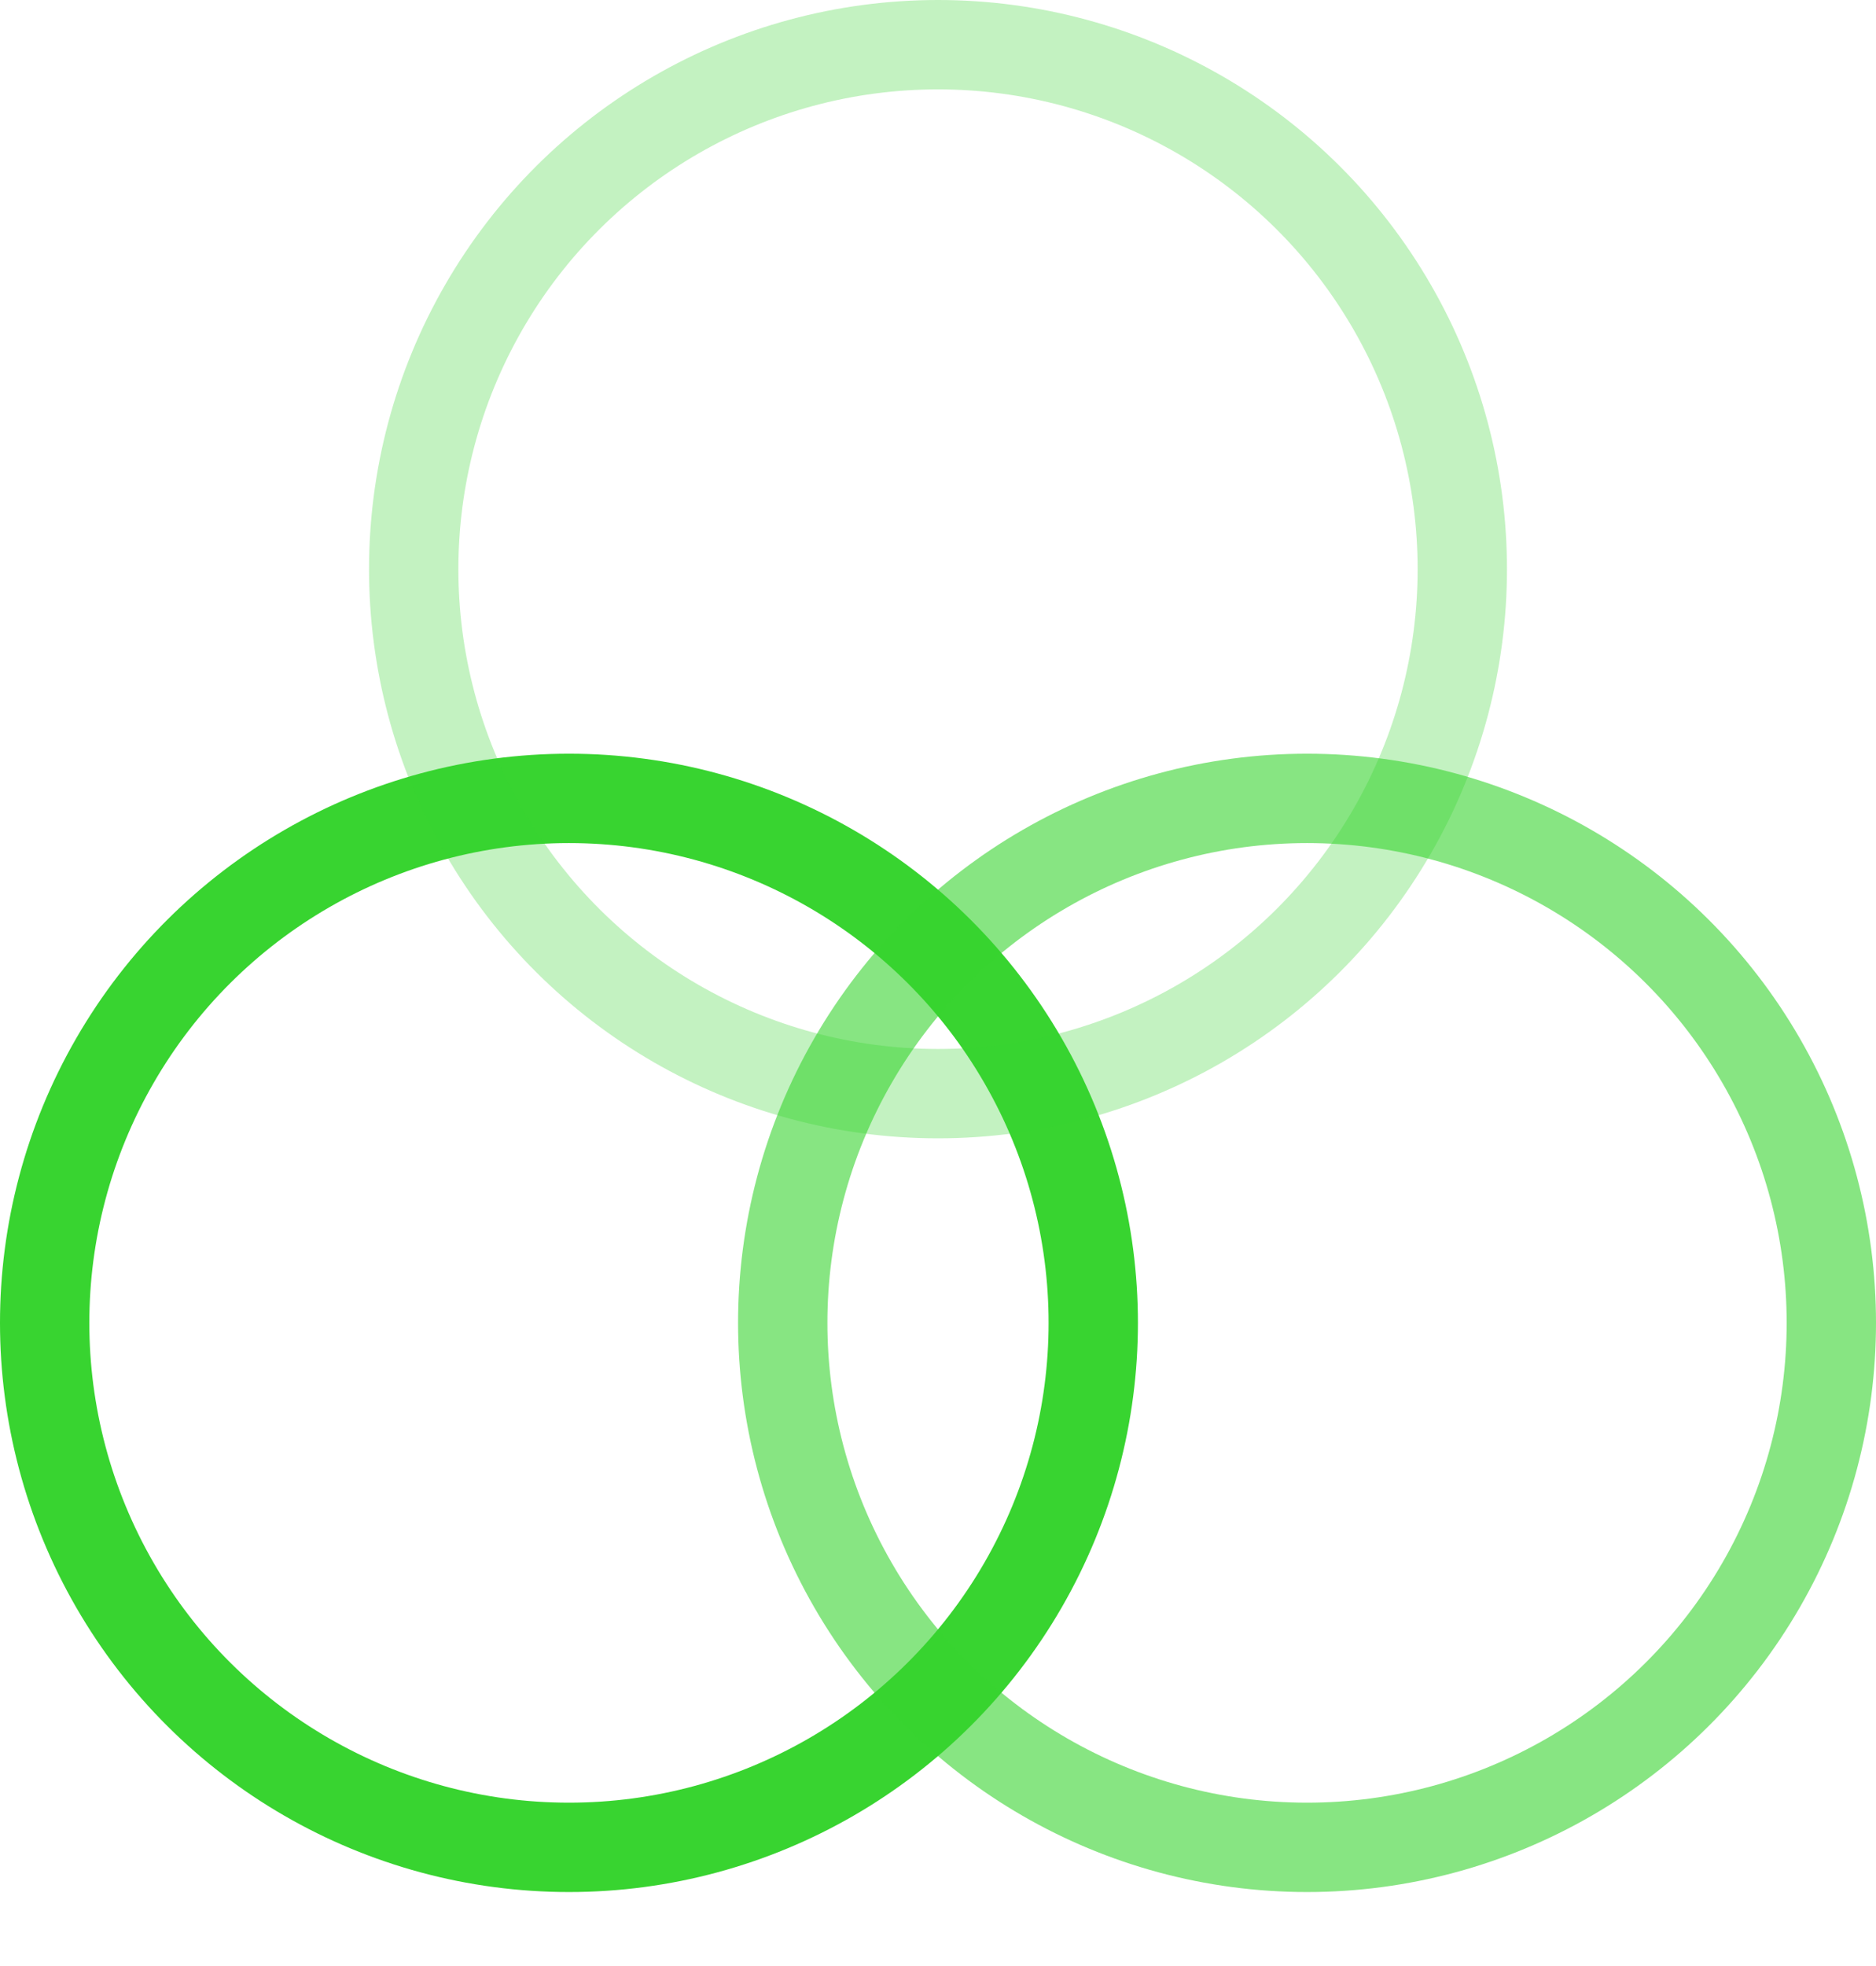
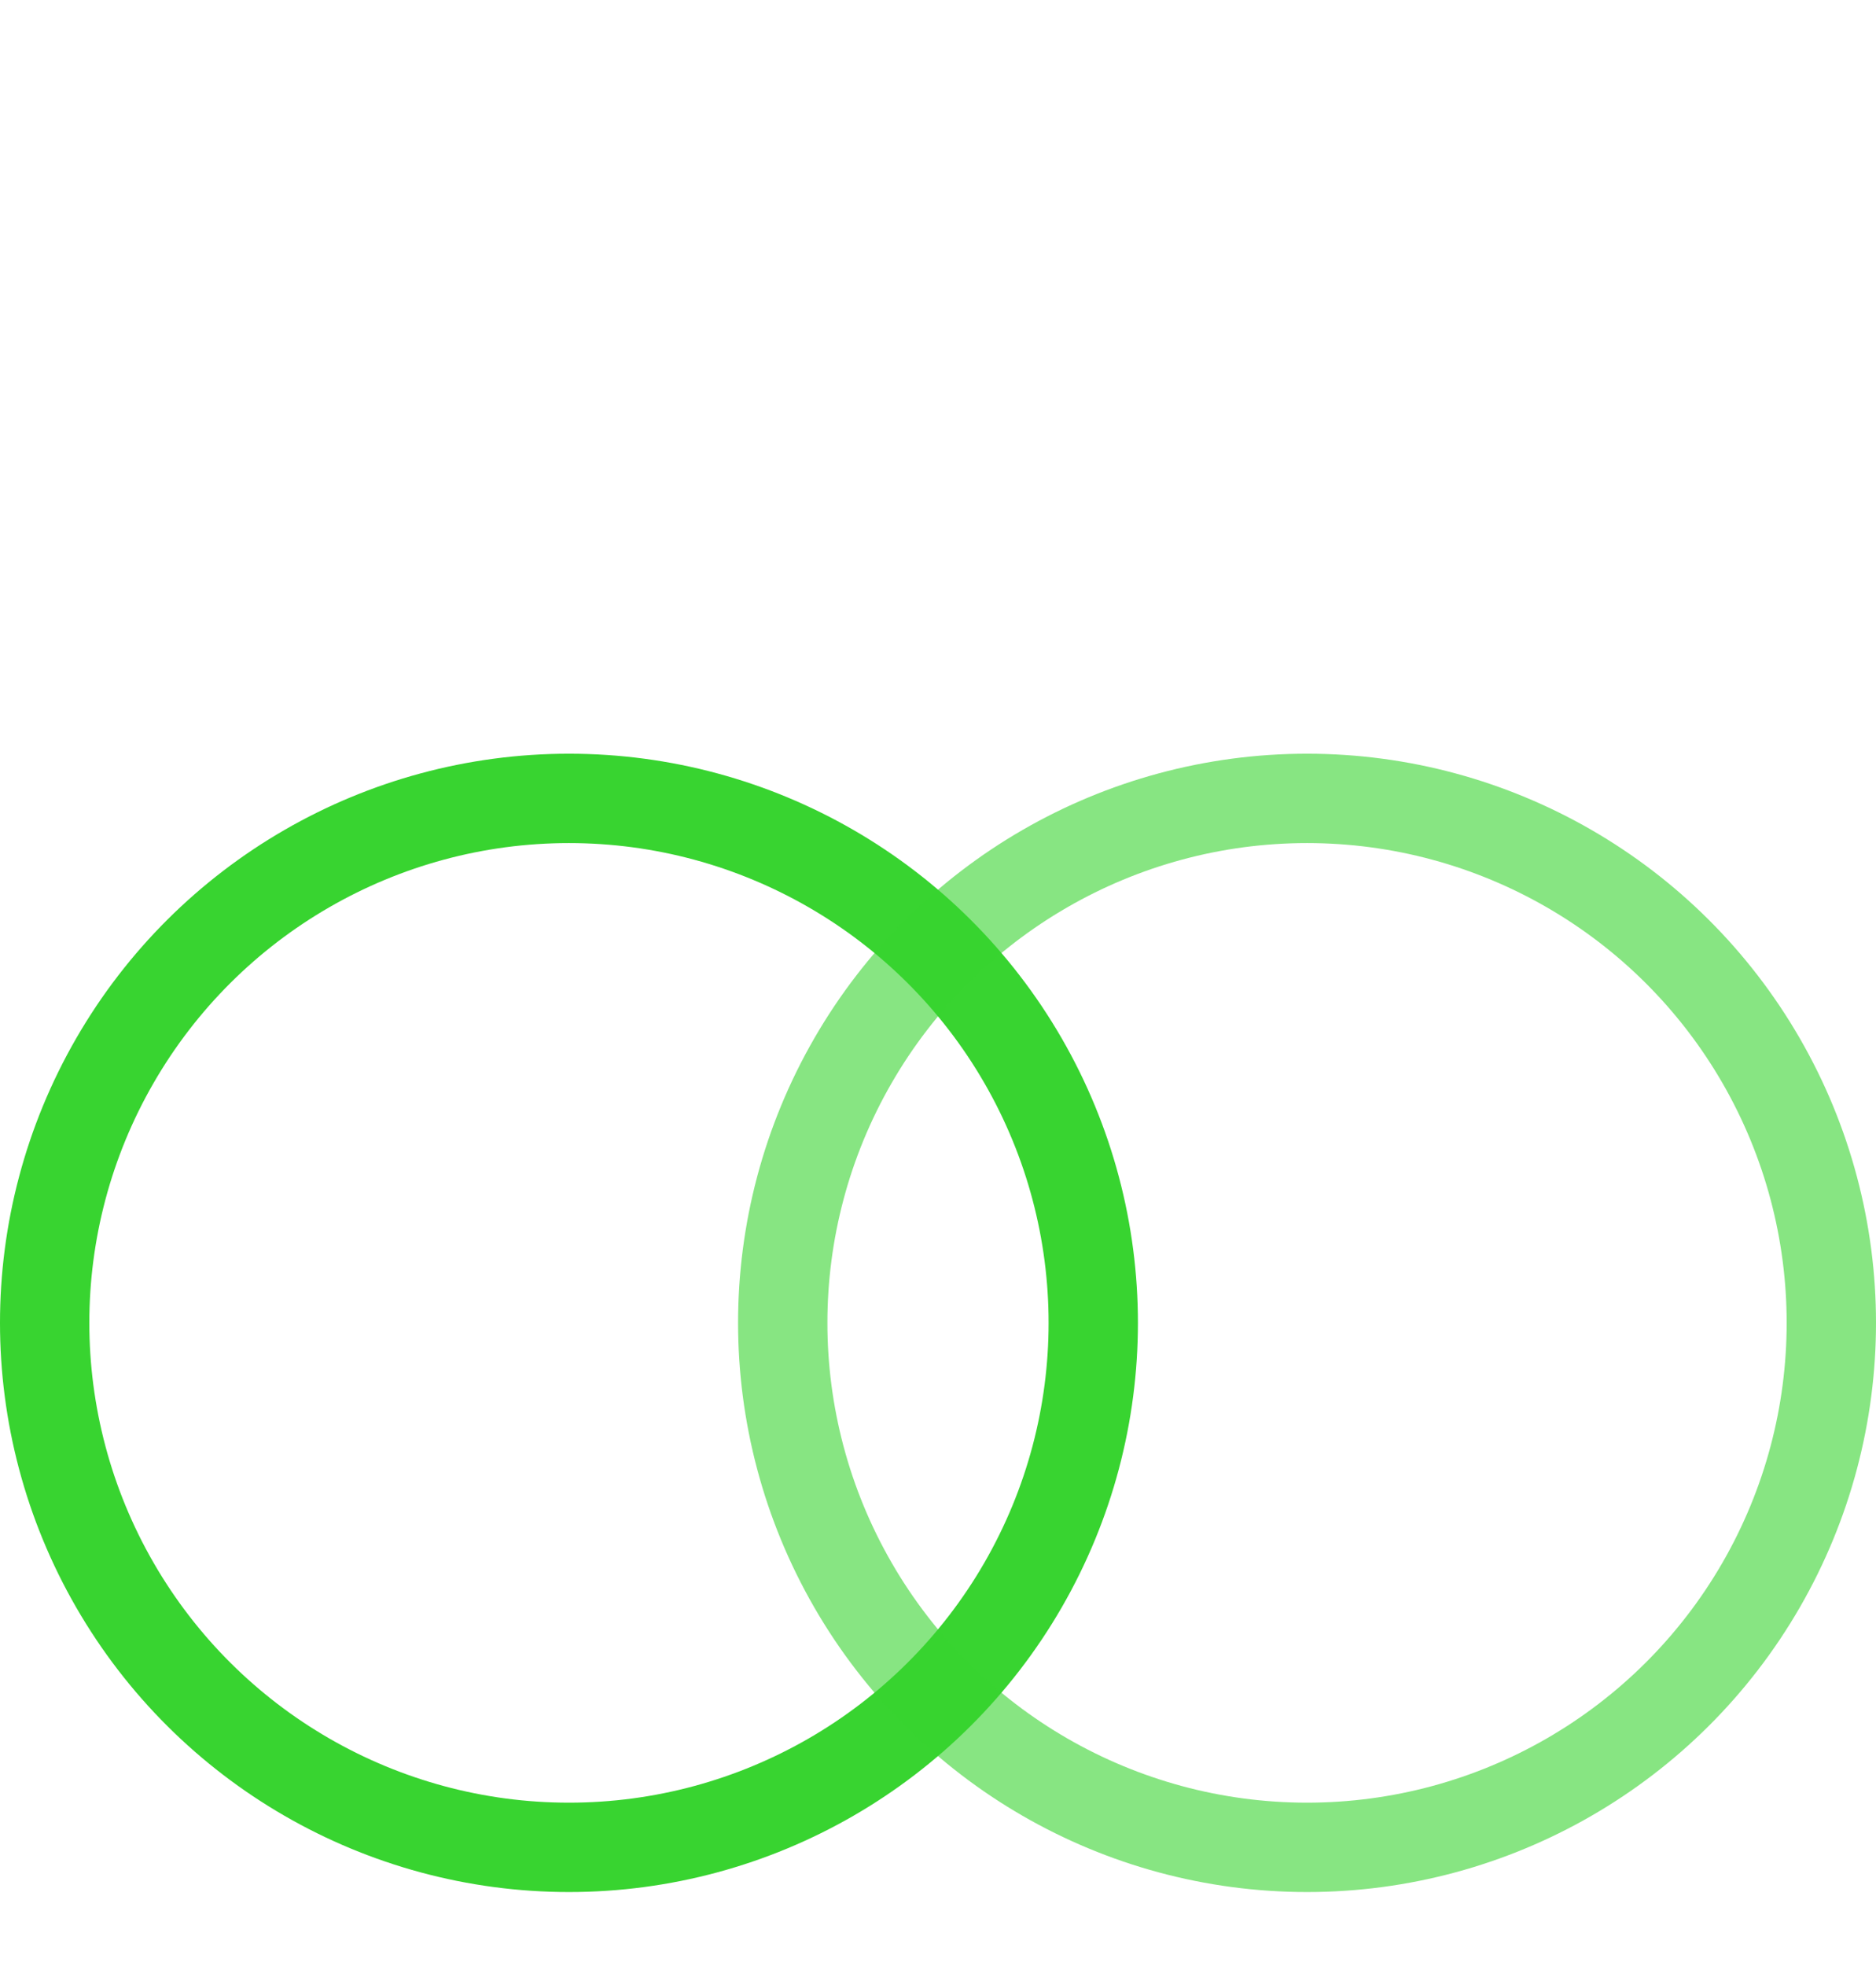
<svg xmlns="http://www.w3.org/2000/svg" width="21" height="22" viewBox="0 0 21 22" fill="none">
  <circle cx="6.369" cy="14.803" r="5.869" transform="rotate(-90 6.369 14.803)" stroke="#38D430" />
-   <circle opacity="0.3" cx="10.5" cy="6.369" r="5.869" transform="rotate(-90 10.5 6.369)" stroke="#38D430" />
  <circle opacity="0.6" cx="14.631" cy="14.803" r="5.869" transform="rotate(-90 14.631 14.803)" stroke="#38D430" />
</svg>